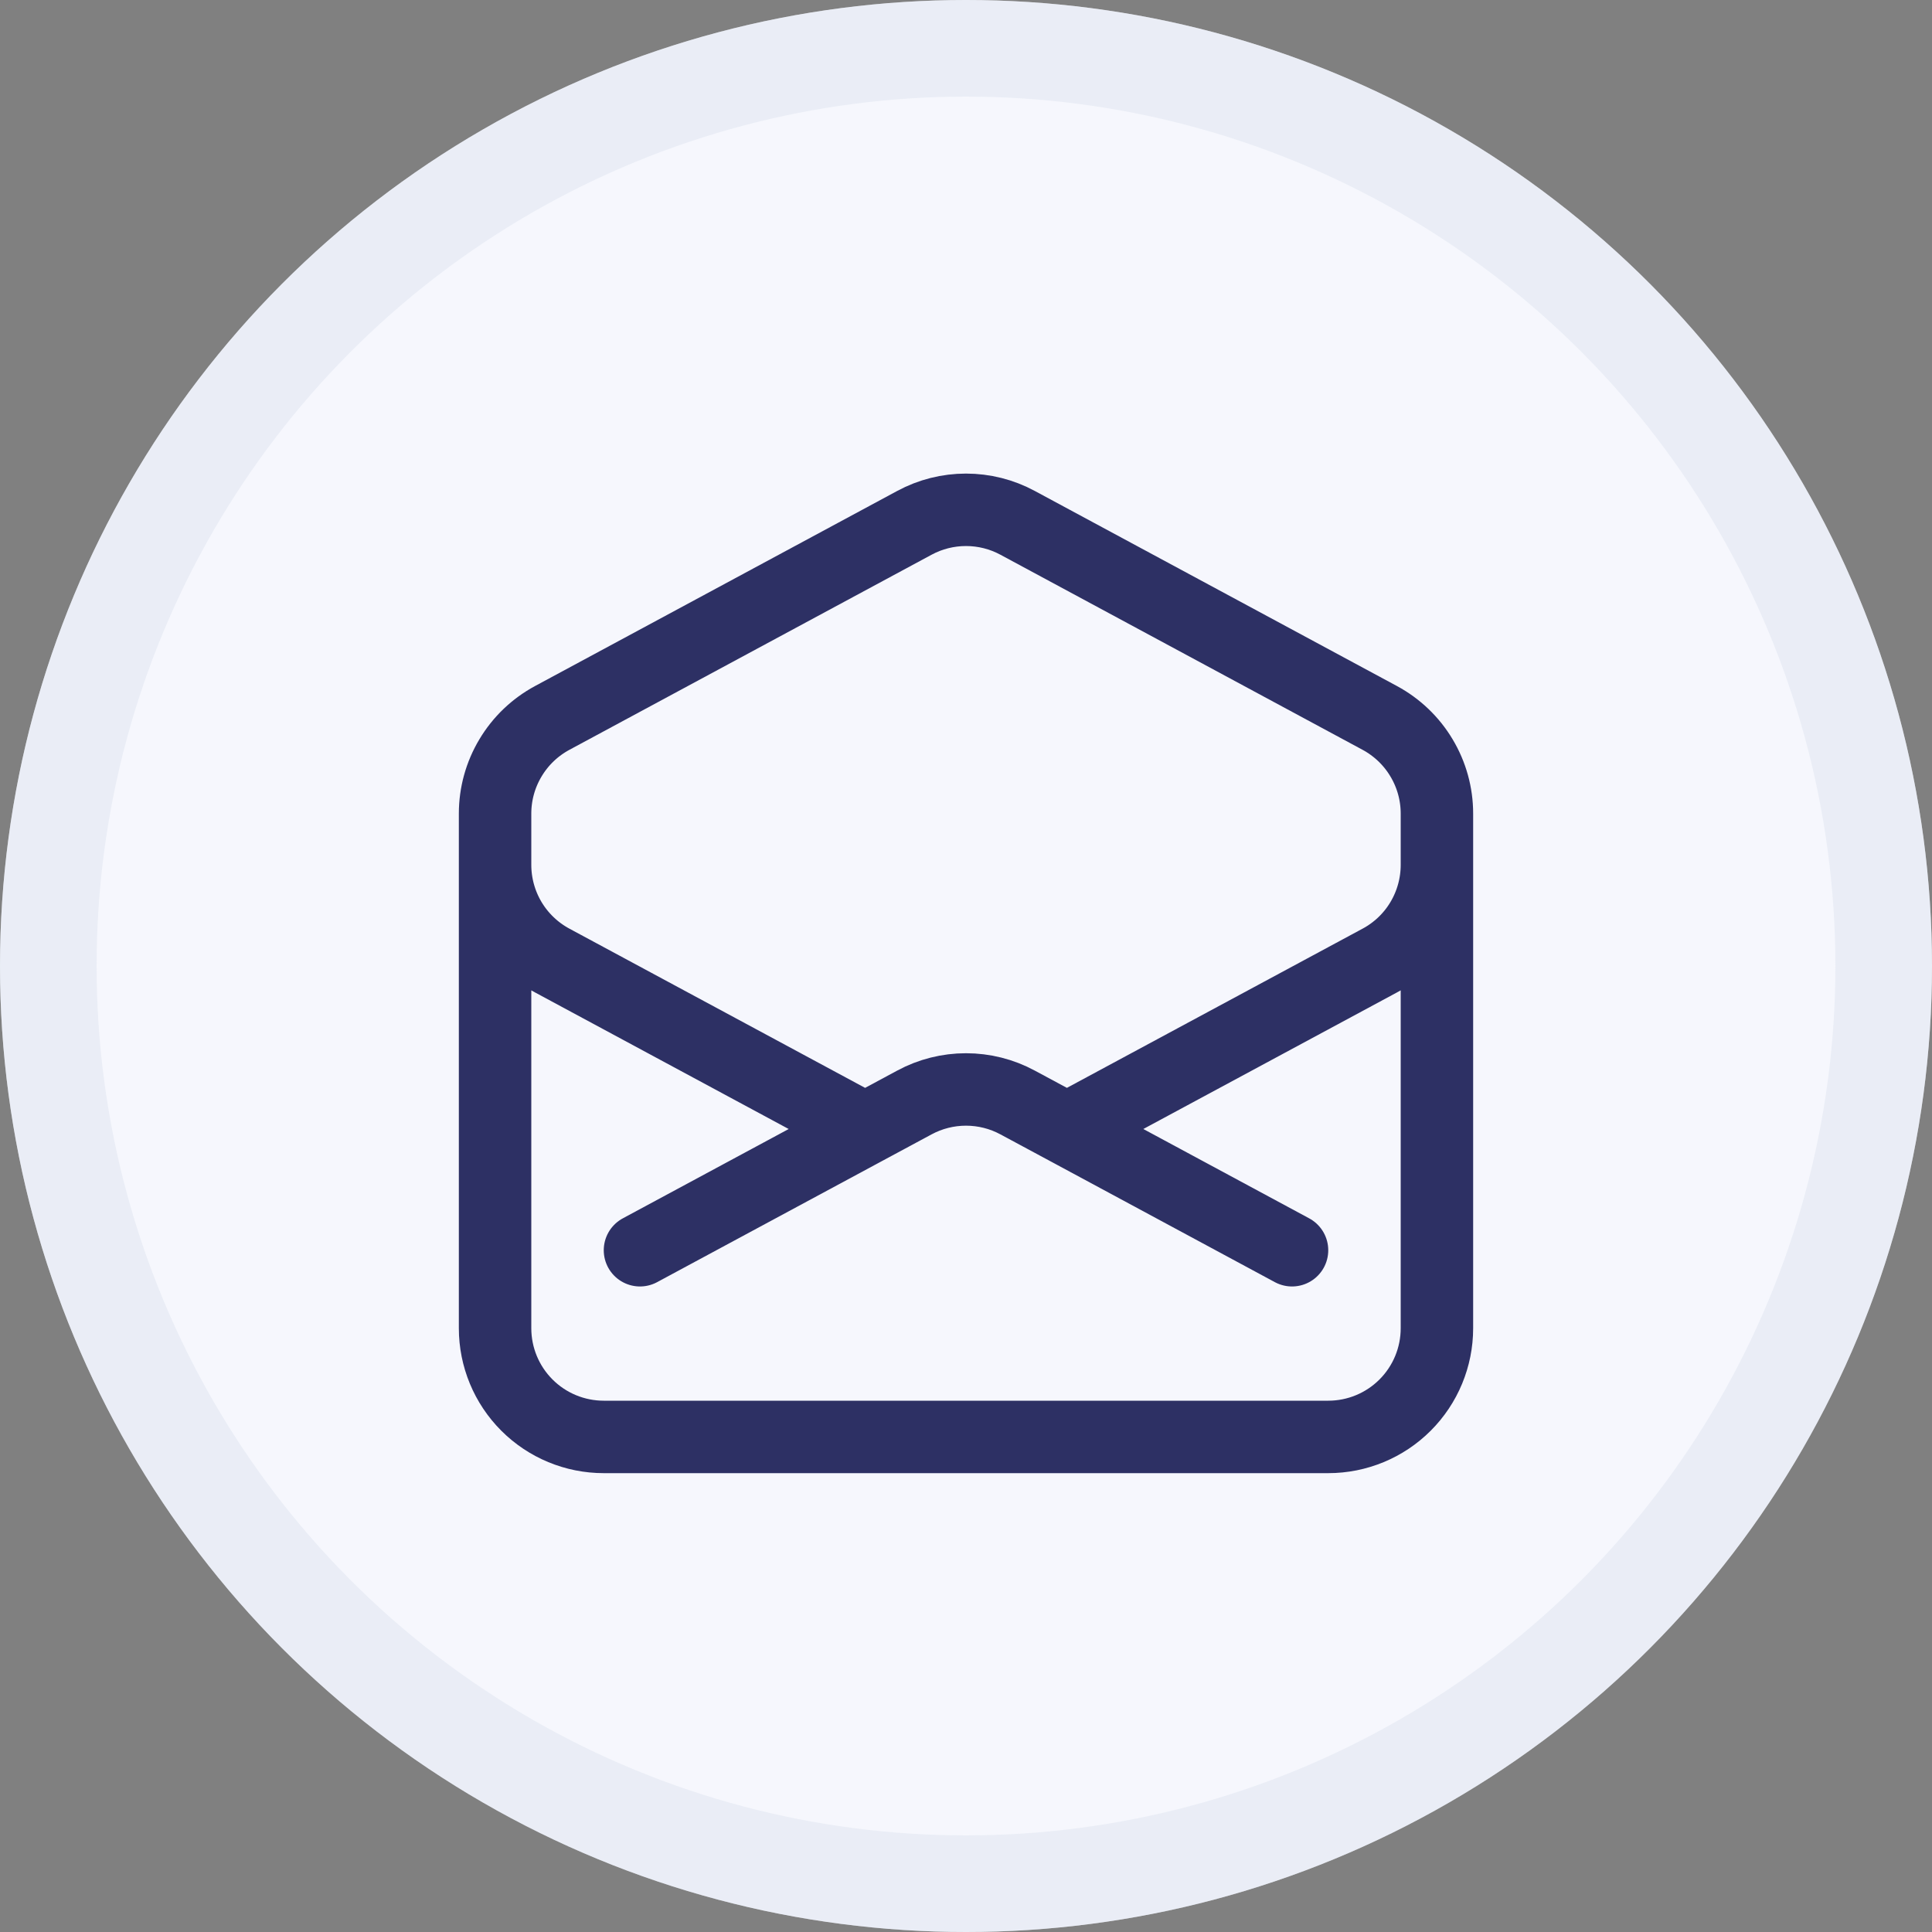
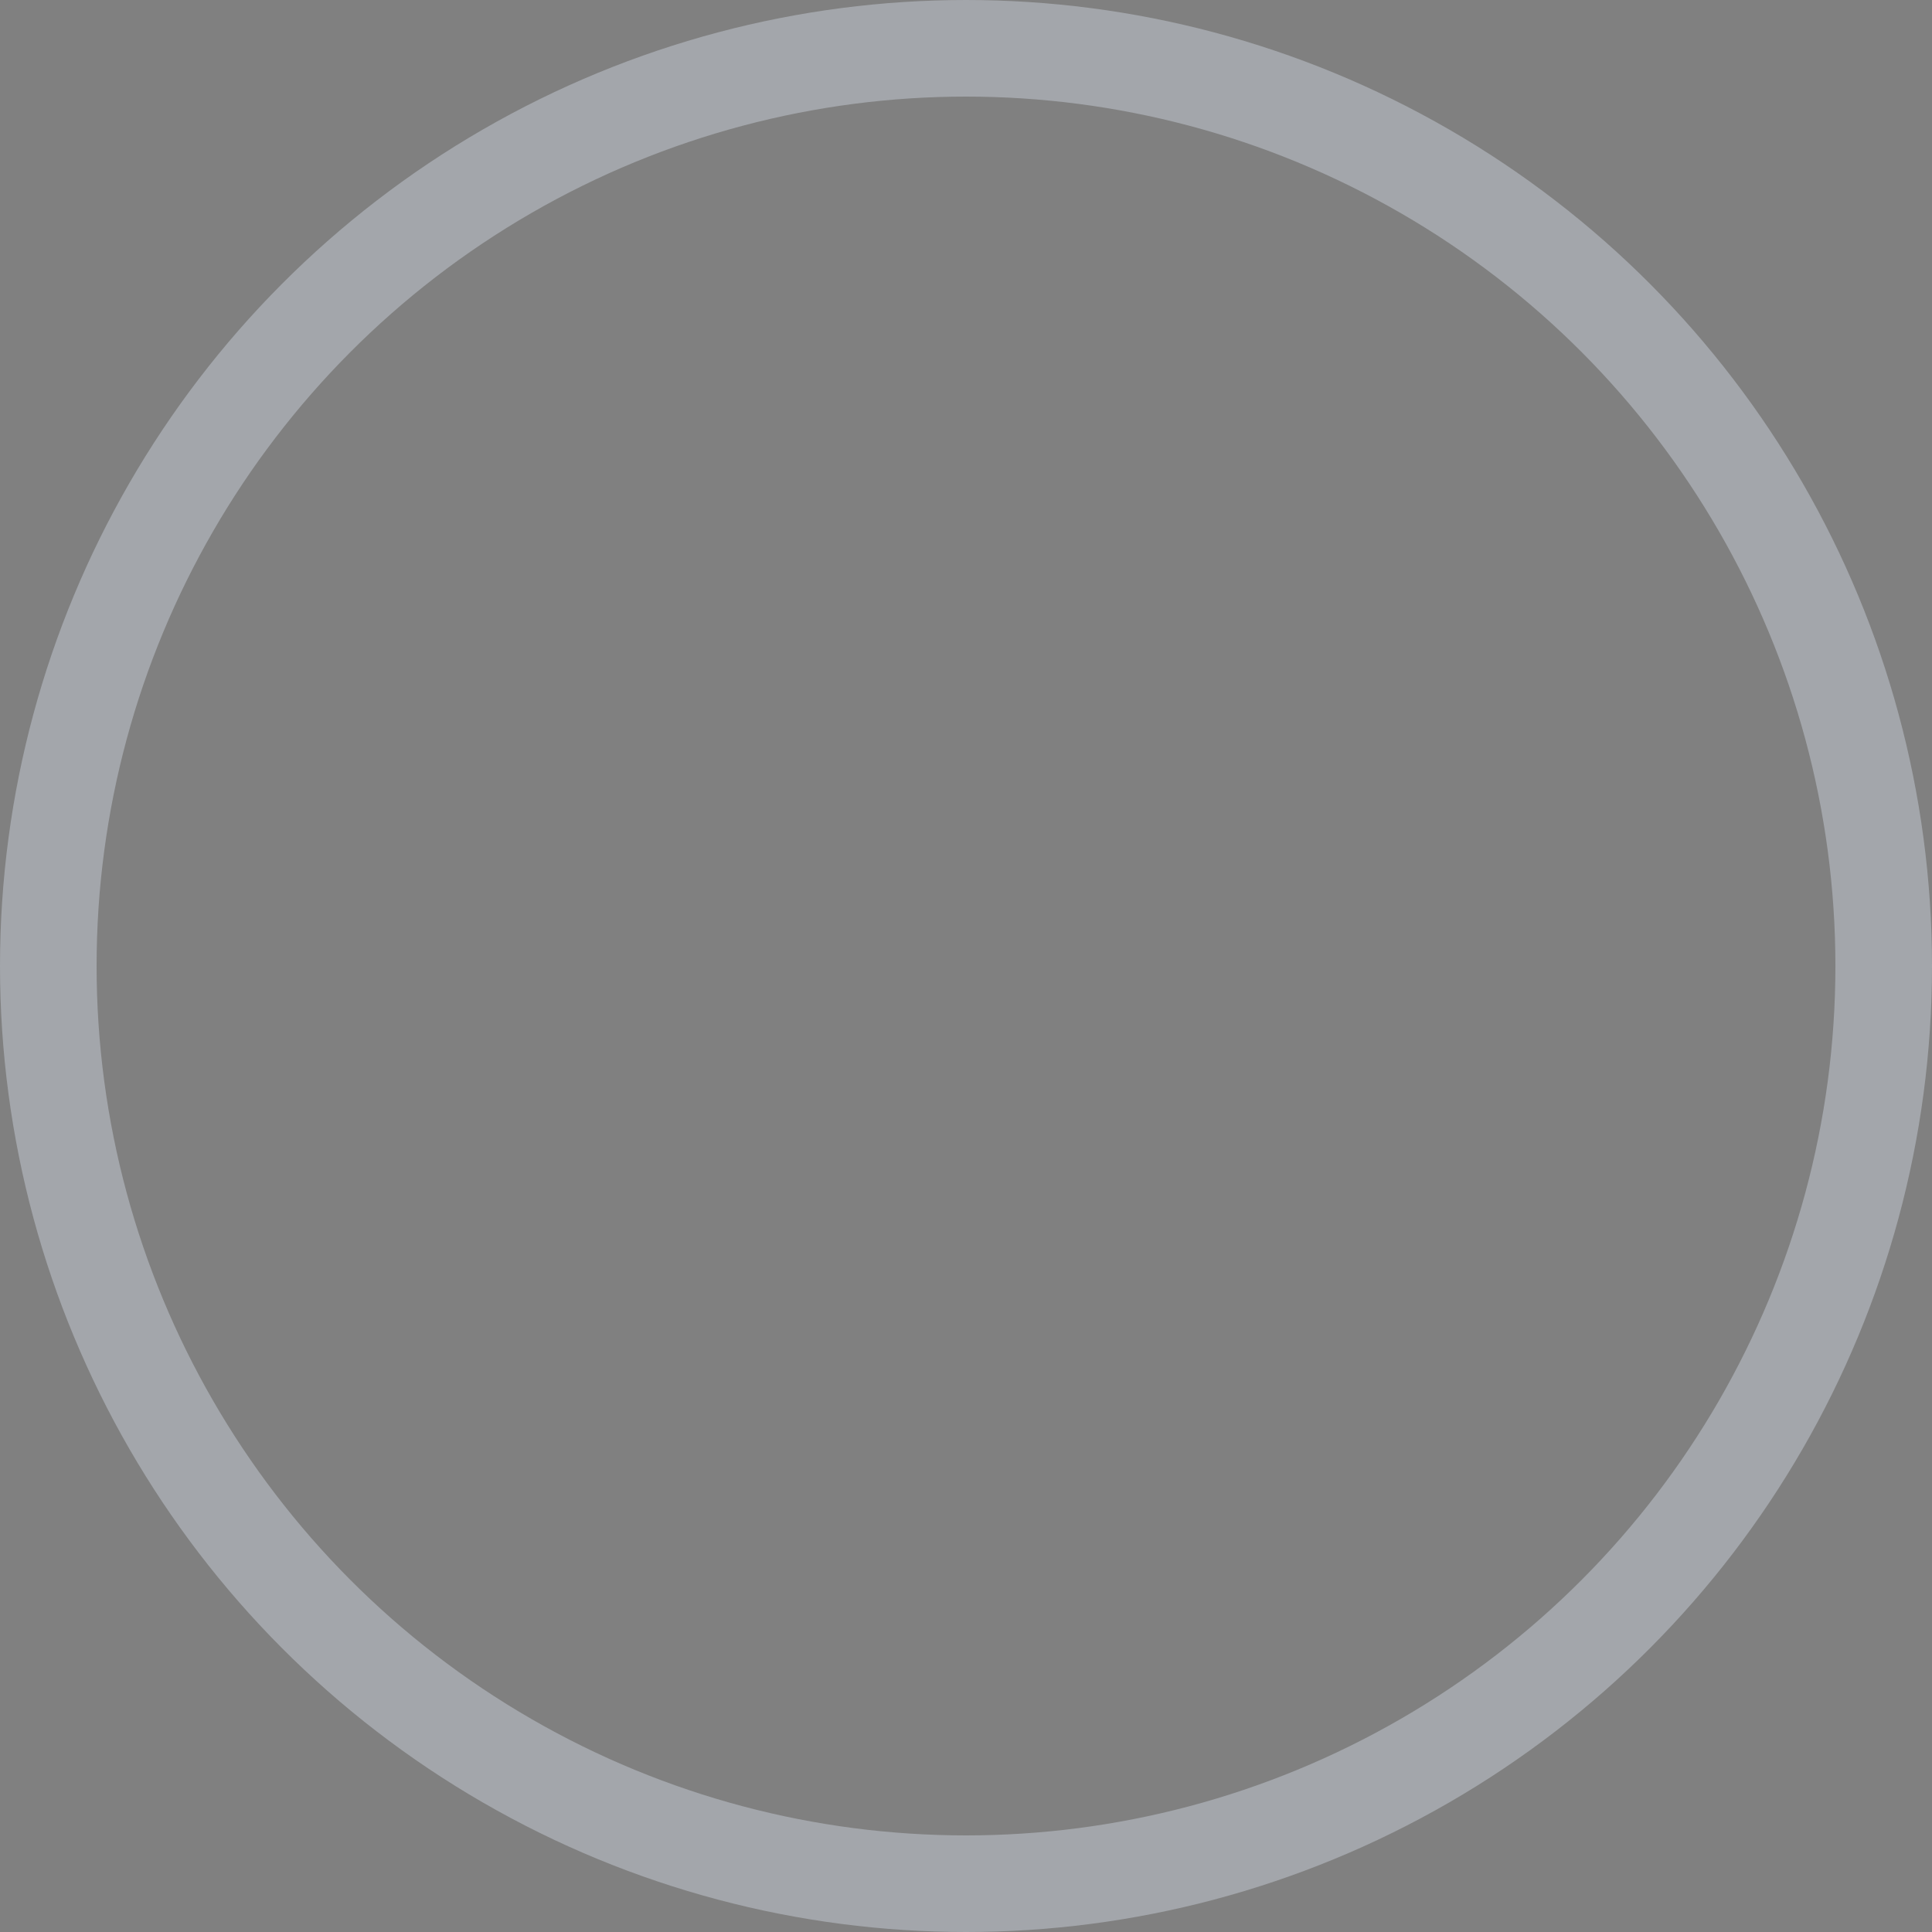
<svg xmlns="http://www.w3.org/2000/svg" width="40" height="40" viewBox="0 0 40 40" fill="none">
  <rect x="0" y="0" width="40" height="40" fill="#808080" stroke="none" />
-   <circle cx="20" cy="20" r="20" fill="#F6F7FD" />
  <circle cx="20" cy="20" r="19" stroke="#D8DEEC" stroke-opacity="0.4" stroke-width="2" />
-   <path d="M29.75 17V17.906C29.75 18.312 29.64 18.711 29.432 19.06C29.224 19.409 28.925 19.694 28.567 19.887L22.089 23.375M10.25 17V17.906C10.25 18.312 10.36 18.711 10.568 19.06C10.777 19.409 11.075 19.694 11.433 19.887L17.911 23.375M17.911 23.375L18.933 22.825C19.261 22.648 19.628 22.556 20 22.556C20.372 22.556 20.739 22.648 21.067 22.825L22.09 23.375L26.75 25.885M17.911 23.375L13.25 25.885M29.75 27.5C29.75 28.097 29.513 28.669 29.091 29.091C28.669 29.513 28.097 29.75 27.5 29.75H12.5C11.903 29.75 11.331 29.513 10.909 29.091C10.487 28.669 10.25 28.097 10.25 27.5V16.844C10.25 16.438 10.36 16.04 10.569 15.691C10.777 15.342 11.075 15.057 11.433 14.864L18.933 10.824C19.261 10.647 19.628 10.555 20 10.555C20.372 10.555 20.739 10.647 21.067 10.824L28.567 14.864C28.924 15.057 29.223 15.342 29.431 15.691C29.64 16.04 29.75 16.438 29.75 16.844V27.5Z" stroke="#2D3064" stroke-width="1.5" stroke-linecap="round" stroke-linejoin="round" />
</svg>